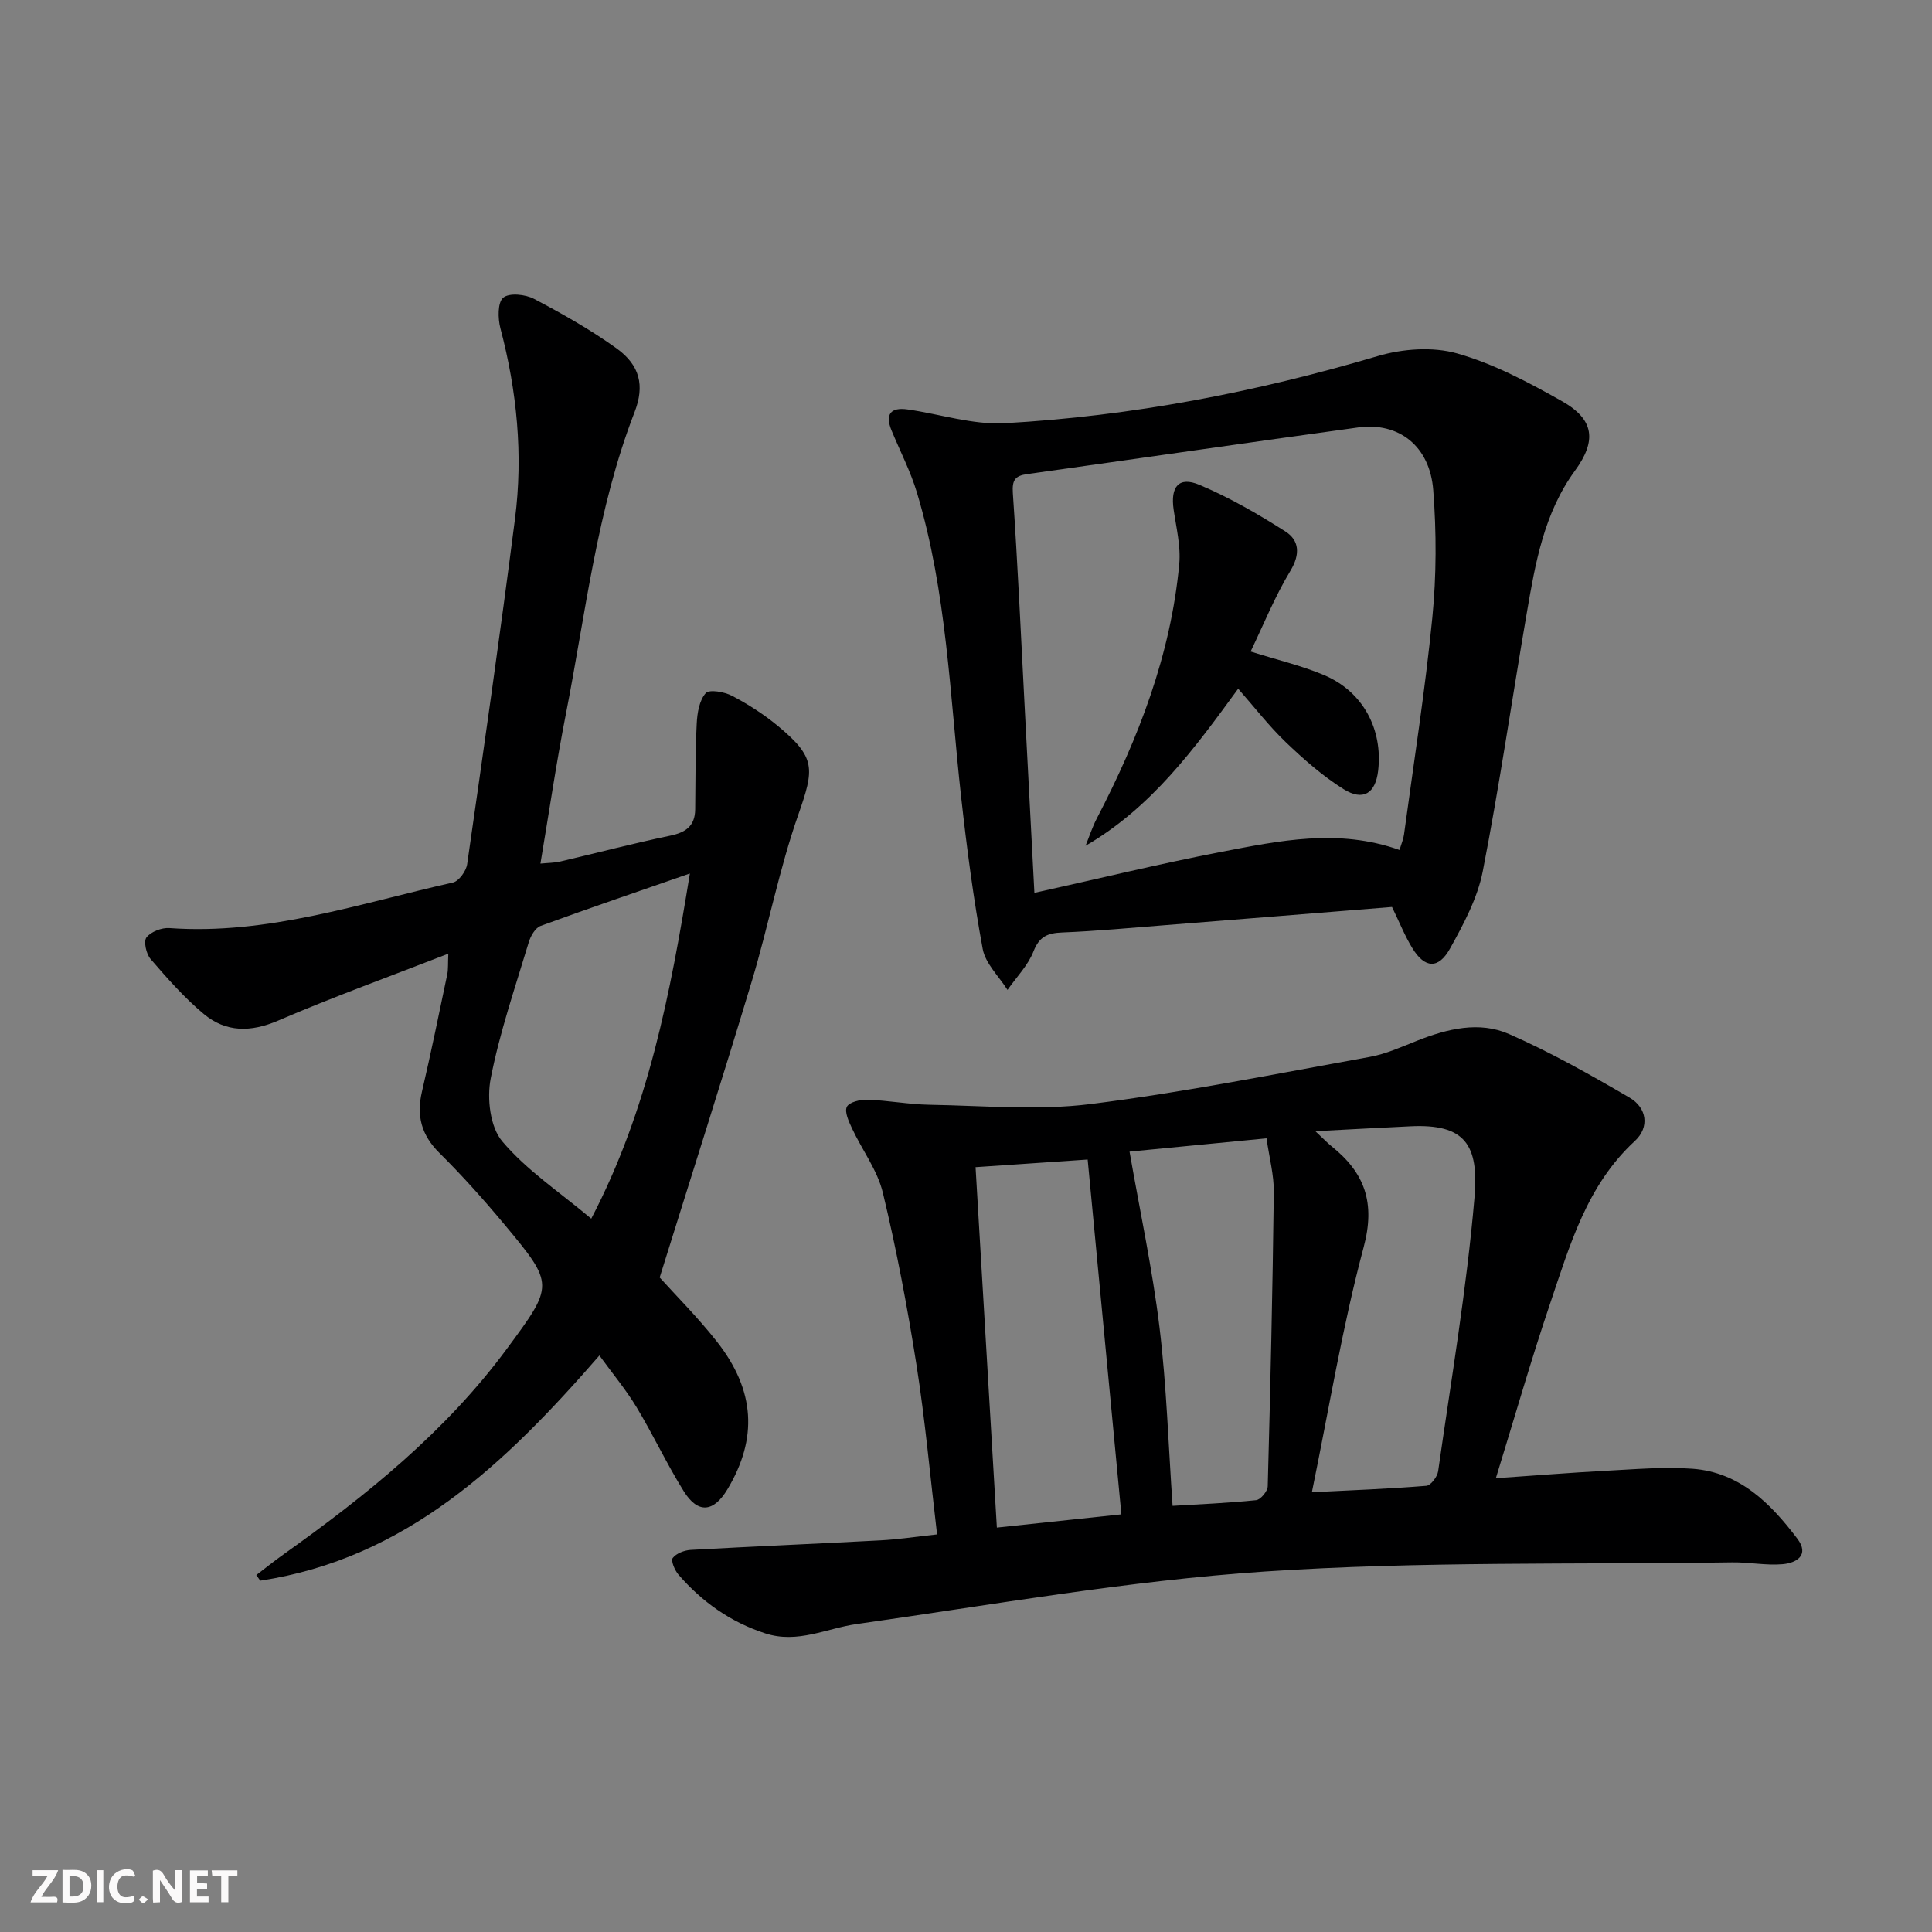
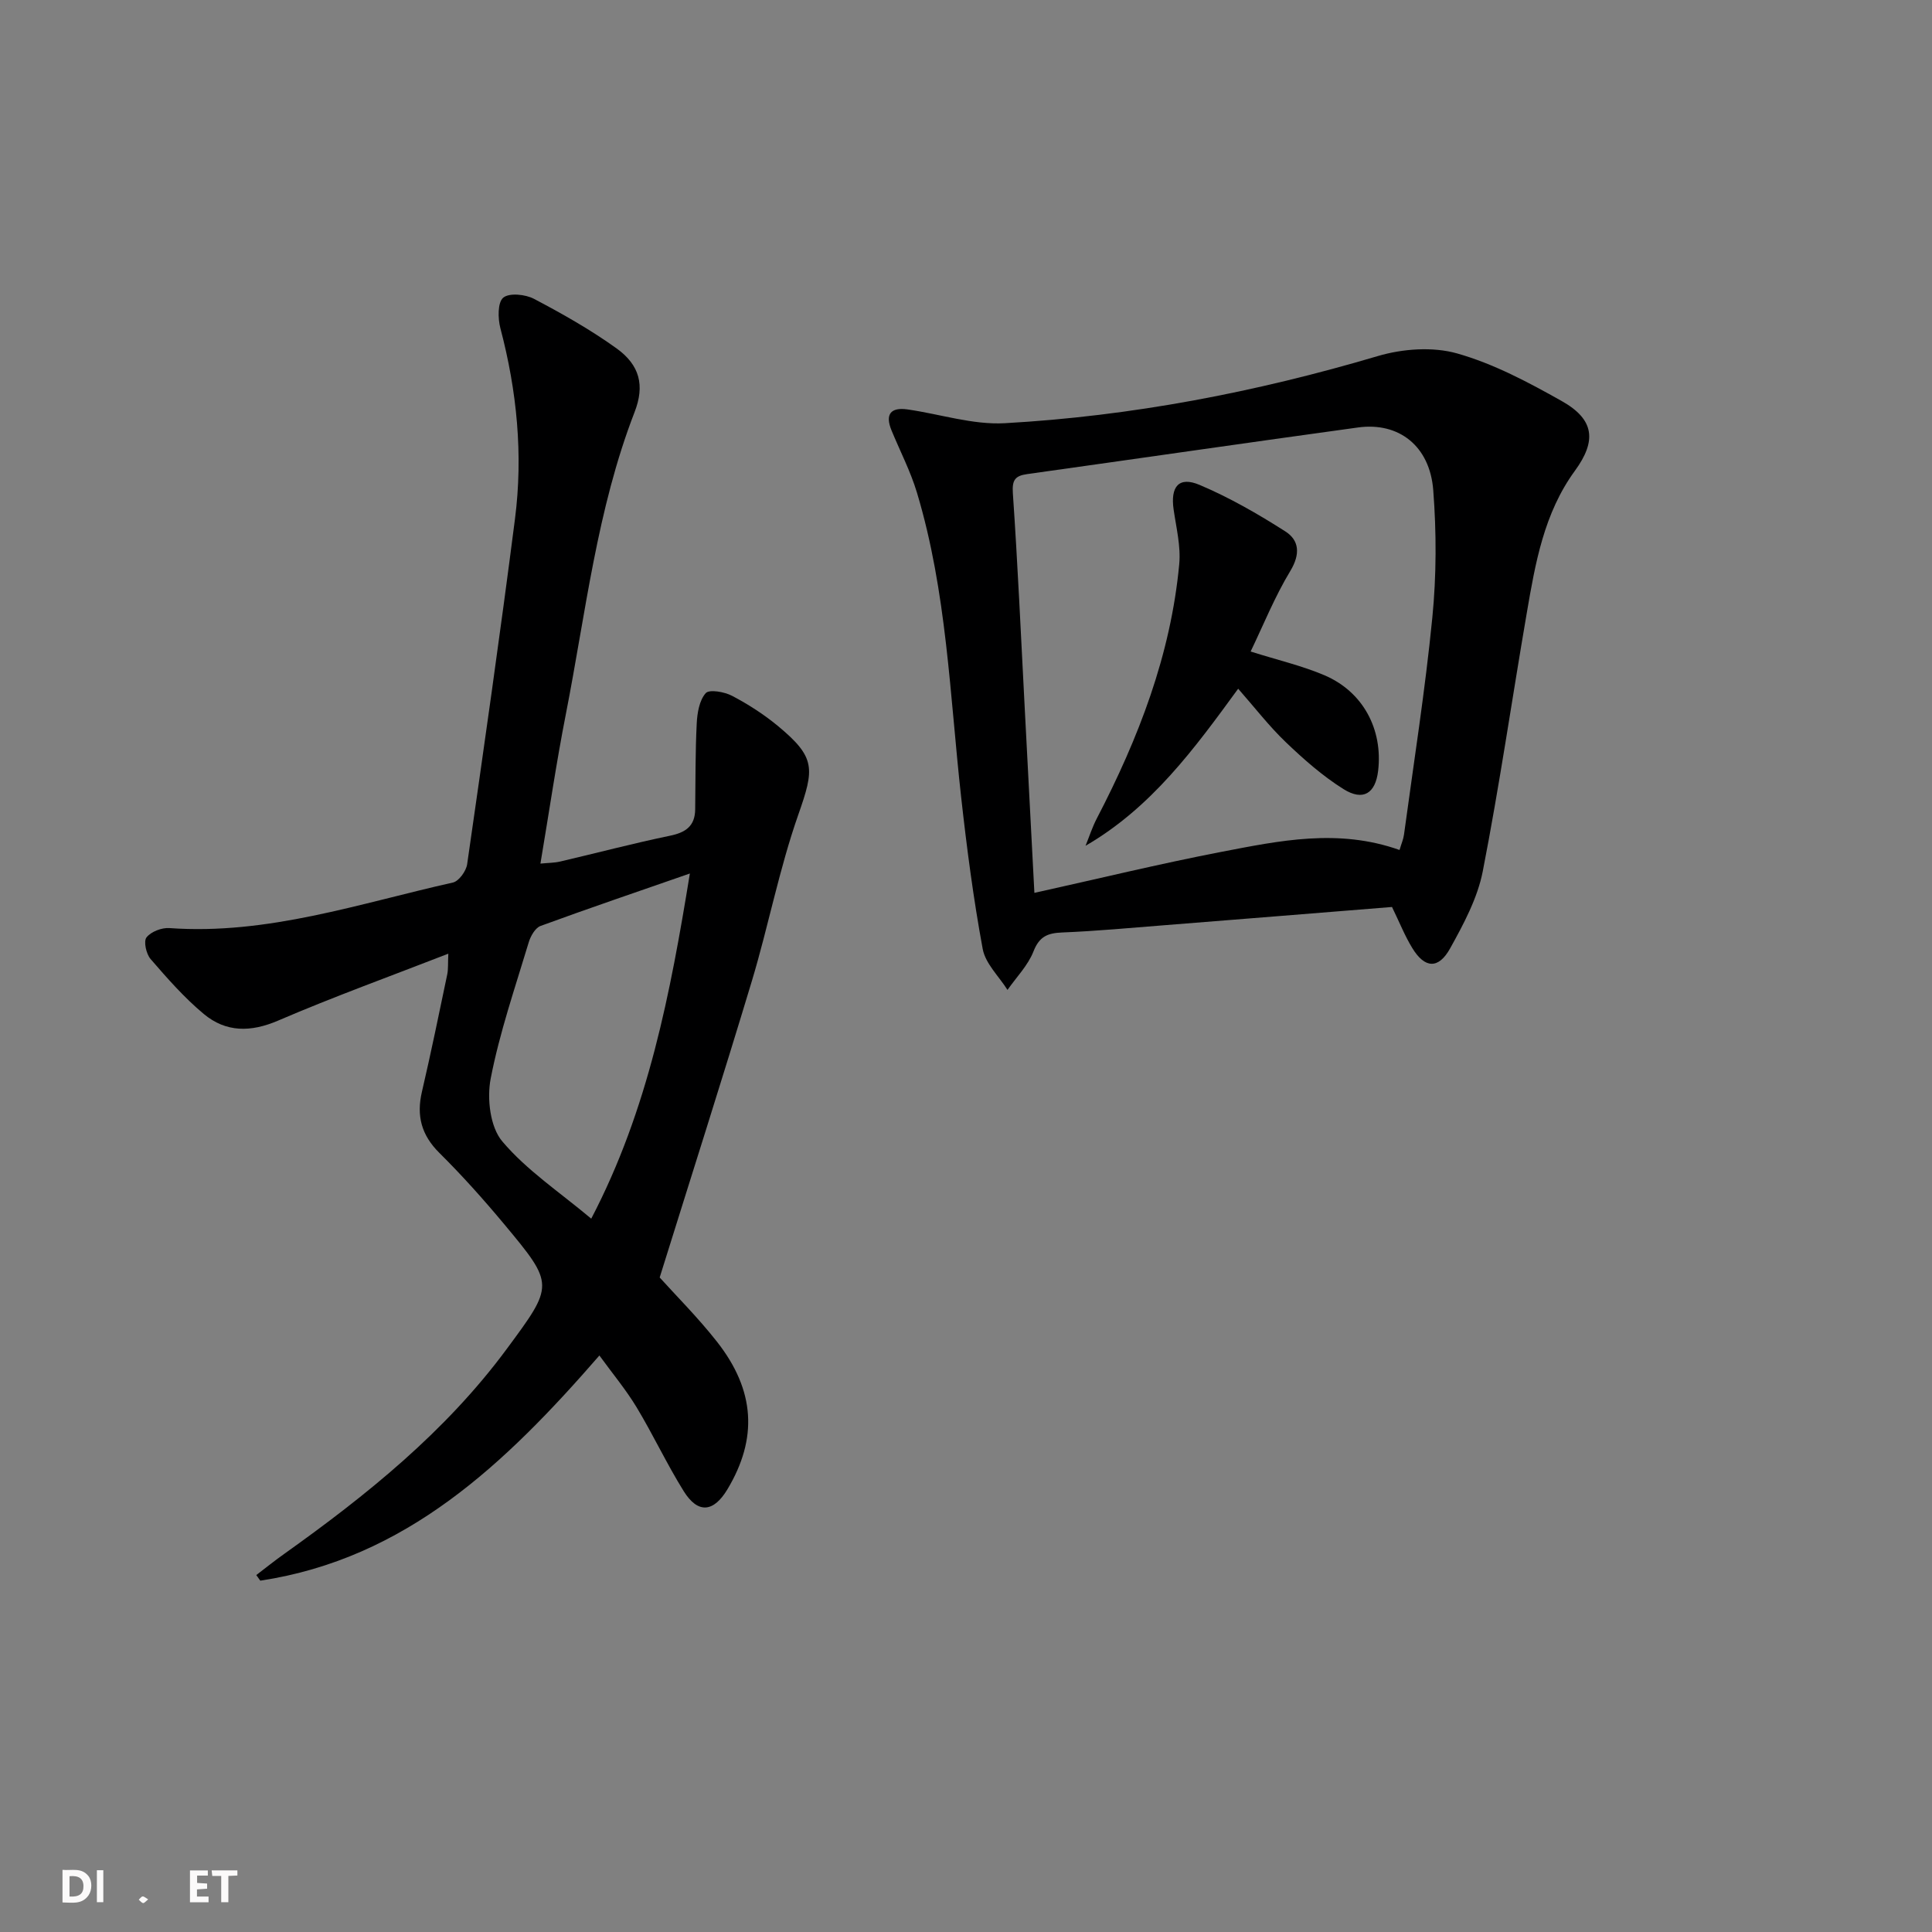
<svg xmlns="http://www.w3.org/2000/svg" enable-background="new 0 0 400 400" viewBox="0 0 400 400">
  <rect x="0" y="0" width="400" height="400" fill="#808080" stroke="none" />
  <g fill="#fbfafa">
-     <path d="m37.59 393.81c-.92.31-1.52.05-2-.78-.7-1.2-1.52-2.34-2.47-3.78v4.59c-.55.03-.95.05-1.41.07-.03-.37-.06-.64-.06-.91 0-1.91 0-3.81 0-5.7 1.13-.41 1.77-.03 2.29.91.62 1.11 1.38 2.14 2.31 3.19v-4.2h1.35v6.61z" />
    <path d="m12.94 393.88v-6.75c1.9.19 3.93-.54 5.37 1.29.8 1.01.78 2.88.03 3.97-1.37 1.97-3.4 1.51-5.4 1.49m1.45-1.22c2.04.12 2.92-.58 2.89-2.21-.03-1.51-.98-2.19-2.89-2z" />
-     <path d="m11.81 393.87h-5.49c.68-2.18 2.47-3.48 3.51-5.45h-3.08v-1.21h5.29c-.71 2.13-2.44 3.48-3.47 5.51.86 0 1.63.04 2.39-.01.79-.05 1.14.21.85 1.16" />
    <path d="m39.33 393.86v-6.61h3.7v1.07h-2.22v1.52c.68.04 1.34.09 2.07.13v1.07c-.72.05-1.38.09-2.1.14v1.48h2.4v1.19h-3.85z" />
-     <path d="m27.71 388.56c-1.15-.3-2.46-.61-3.1.64-.37.73-.41 1.93-.06 2.67.63 1.35 1.99.93 3.17.68.35.94-.01 1.32-.93 1.46-1.62.25-3.05-.27-3.76-1.48-.73-1.25-.6-3.03.31-4.17.88-1.11 2.71-1.7 4-1.16.32.13.44.74.65 1.12-.1.08-.19.16-.28.24" />
    <path d="m49.15 387.24v1.07c-.59.02-1.17.05-1.87.08v5.44h-1.48v-5.44h-1.85c-.05-.4-.08-.73-.13-1.15z" />
    <path d="m20.06 387.21h1.33v6.62h-1.33z" />
    <path d="m30.68 393.25c-.49.38-.8.79-1.05.76-.32-.05-.6-.45-.9-.7.26-.24.51-.64.8-.67.29-.04.62.3 1.15.61" />
  </g>
-   <path d="m194.01 317.68c-1.43-12.07-2.46-23.64-4.26-35.08-1.88-11.95-4.13-23.88-6.96-35.64-1.12-4.68-4.29-8.85-6.38-13.32-.66-1.42-1.6-3.41-1.08-4.48.48-.98 2.78-1.53 4.26-1.48 4.3.15 8.59.98 12.89 1.05 11.09.18 22.33 1.22 33.25-.14 19.39-2.43 38.61-6.3 57.86-9.77 3.39-.61 6.64-2.1 9.88-3.38 6.21-2.45 12.78-4.06 18.95-1.36 8.6 3.77 16.84 8.43 24.96 13.17 3.58 2.09 4.2 6.12 1.1 8.98-9.95 9.17-13.46 21.58-17.55 33.67-3.93 11.61-7.3 23.42-11.23 36.15 8.1-.56 15.43-1.15 22.76-1.54 5.98-.31 12-.85 17.94-.42 9.78.71 16.2 7.18 21.72 14.48 2.58 3.41-.19 5.03-3.05 5.28-3.44.3-6.95-.43-10.43-.38-32.28.47-64.65-.25-96.82 1.9-28.26 1.9-56.33 6.89-84.43 10.87-6.31.89-12.24 4.12-18.96 1.93-7.2-2.34-13.06-6.51-17.95-12.14-.78-.9-1.62-2.9-1.2-3.46.73-.96 2.4-1.6 3.72-1.68 13.11-.73 26.24-1.28 39.35-1.98 3.62-.19 7.22-.75 11.66-1.23zm38.16-4.15c-2.36-24.89-4.66-49.04-6.98-73.46-7.64.52-15.19 1.03-23.21 1.58 1.48 25.03 2.92 49.48 4.41 74.62 9.11-.97 17.62-1.88 25.78-2.74zm40.16-79.33c1.73 1.61 2.49 2.43 3.35 3.12 6.88 5.5 9.12 11.68 6.65 20.9-4.4 16.43-7.13 33.3-10.72 50.73 8.54-.43 16.13-.71 23.7-1.33.92-.07 2.28-1.88 2.44-3.02 2.69-18.88 5.91-37.73 7.53-56.7.93-10.91-1.97-15.28-13.32-14.71-6.11.29-12.22.62-19.63 1.01zm-38.47 4.23c2.14 12.29 4.73 24.26 6.2 36.36 1.47 12.13 1.84 24.39 2.71 36.98 5.45-.33 11.39-.57 17.3-1.18.93-.1 2.38-1.85 2.4-2.87.55-20.29 1.01-40.59 1.26-60.89.04-3.54-.93-7.1-1.51-11.15-9.86.95-19.26 1.86-28.36 2.75z" fill="#000001" />
  <path d="m92.82 197.45c-12.14 4.72-23.83 8.95-35.23 13.85-5.69 2.45-10.81 2.45-15.39-1.36-4.04-3.36-7.57-7.39-11.02-11.38-.91-1.05-1.49-3.66-.85-4.48.93-1.19 3.16-2.05 4.75-1.93 20.31 1.46 39.33-5.1 58.69-9.43 1.24-.28 2.75-2.38 2.95-3.8 3.43-23.81 6.84-47.62 9.9-71.48 1.71-13.3.41-26.48-3.02-39.48-.53-2.02-.59-5.34.59-6.33 1.25-1.04 4.59-.7 6.38.25 5.86 3.08 11.67 6.37 17.04 10.22 4.87 3.49 5.91 7.72 3.77 13.23-7.8 20.15-10.11 41.53-14.22 62.49-1.98 10.07-3.46 20.24-5.27 30.98 1.62-.16 2.87-.15 4.05-.42 7.59-1.77 15.14-3.77 22.77-5.35 3.26-.67 5.17-2 5.22-5.43.08-5.95.02-11.9.32-17.83.11-2.17.54-4.77 1.86-6.26.74-.83 3.87-.28 5.45.55 3.36 1.76 6.62 3.86 9.54 6.28 7.82 6.5 7.53 8.78 4.18 18.33-3.94 11.22-6.18 23.01-9.61 34.42-6.11 20.28-12.56 40.46-19.09 61.4 3.28 3.65 7.89 8.24 11.88 13.32 7.91 10.09 8.44 20.02 2.15 30.53-2.87 4.79-6.11 5.11-9.05.4-3.51-5.63-6.33-11.69-9.76-17.38-2.2-3.64-4.96-6.95-7.7-10.72-19.51 22.44-40.03 42.05-70.21 46.62-.28-.39-.55-.78-.83-1.16 1.91-1.46 3.79-2.97 5.75-4.36 17.14-12.21 33.44-25.32 46.09-42.43 9.82-13.29 9.93-13.32-.5-25.84-4.26-5.11-8.71-10.09-13.43-14.77-3.73-3.7-4.78-7.69-3.61-12.68 1.88-8.08 3.55-16.21 5.25-24.34.21-1.08.11-2.23.21-4.23zm29.59 54.86c11.84-22.66 16.39-46.71 20.42-71.46-10.72 3.73-20.86 7.17-30.92 10.86-1.1.41-2.07 2.11-2.45 3.41-2.81 9.35-6.02 18.64-7.87 28.19-.8 4.13-.12 10.04 2.41 13.01 5.05 5.98 11.84 10.48 18.41 15.99z" fill="#000001" />
  <path d="m288.2 187.78c-15.78 1.27-31.35 2.53-46.91 3.76-7.12.56-14.25 1.23-21.38 1.52-3.01.12-4.73.82-5.94 3.92-1.14 2.91-3.54 5.34-5.38 7.97-1.77-2.81-4.56-5.43-5.13-8.47-1.93-10.42-3.3-20.95-4.47-31.49-2.34-21.1-2.97-42.45-9.14-62.98-1.33-4.43-3.5-8.6-5.27-12.9-1.38-3.35-.17-4.84 3.33-4.34 6.72.96 13.5 3.22 20.13 2.85 26.26-1.47 51.96-6.42 77.22-13.9 5.14-1.52 11.38-1.98 16.44-.54 7.56 2.14 14.76 5.98 21.67 9.87 6.72 3.79 7.25 8.19 2.69 14.43-6.41 8.79-8.19 19.13-9.96 29.45-3.06 17.82-5.65 35.73-9.11 53.47-1.09 5.56-3.96 10.91-6.75 15.94-2.42 4.37-5.26 4.17-7.83-.04-1.55-2.52-2.65-5.32-4.21-8.52zm1.56-11.8c.38-1.29.79-2.21.92-3.17 2.03-14.98 4.39-29.92 5.87-44.96.86-8.71.86-17.62.19-26.35-.7-9.17-7.13-14.15-15.55-13-22.86 3.14-45.7 6.46-68.55 9.66-2.47.35-3.12 1.22-2.94 3.93 1.01 14.77 1.68 29.56 2.45 44.34.67 12.76 1.34 25.52 2.01 38.43 13.1-2.9 25.82-6 38.66-8.48 12.07-2.32 24.23-4.91 36.94-.4z" fill="#000001" />
  <path d="m258.93 134.89c5.56 1.76 10.59 2.92 15.27 4.91 7.99 3.4 12.13 11.18 11.13 19.77-.55 4.69-3.09 6.36-7.18 3.8-4.32-2.71-8.24-6.17-11.94-9.71-3.46-3.31-6.42-7.16-9.86-11.07-9.04 12.39-17.92 24.58-31.6 32.52.77-1.89 1.39-3.85 2.33-5.65 8.64-16.61 15.32-33.88 17.07-52.68.34-3.69-.62-7.52-1.16-11.26-.7-4.77 1.07-6.95 5.36-5.13 6.18 2.61 12.09 6.01 17.76 9.63 2.89 1.84 3.14 4.69 1.05 8.17-3.23 5.33-5.58 11.19-8.23 16.7z" fill="#000001" />
</svg>